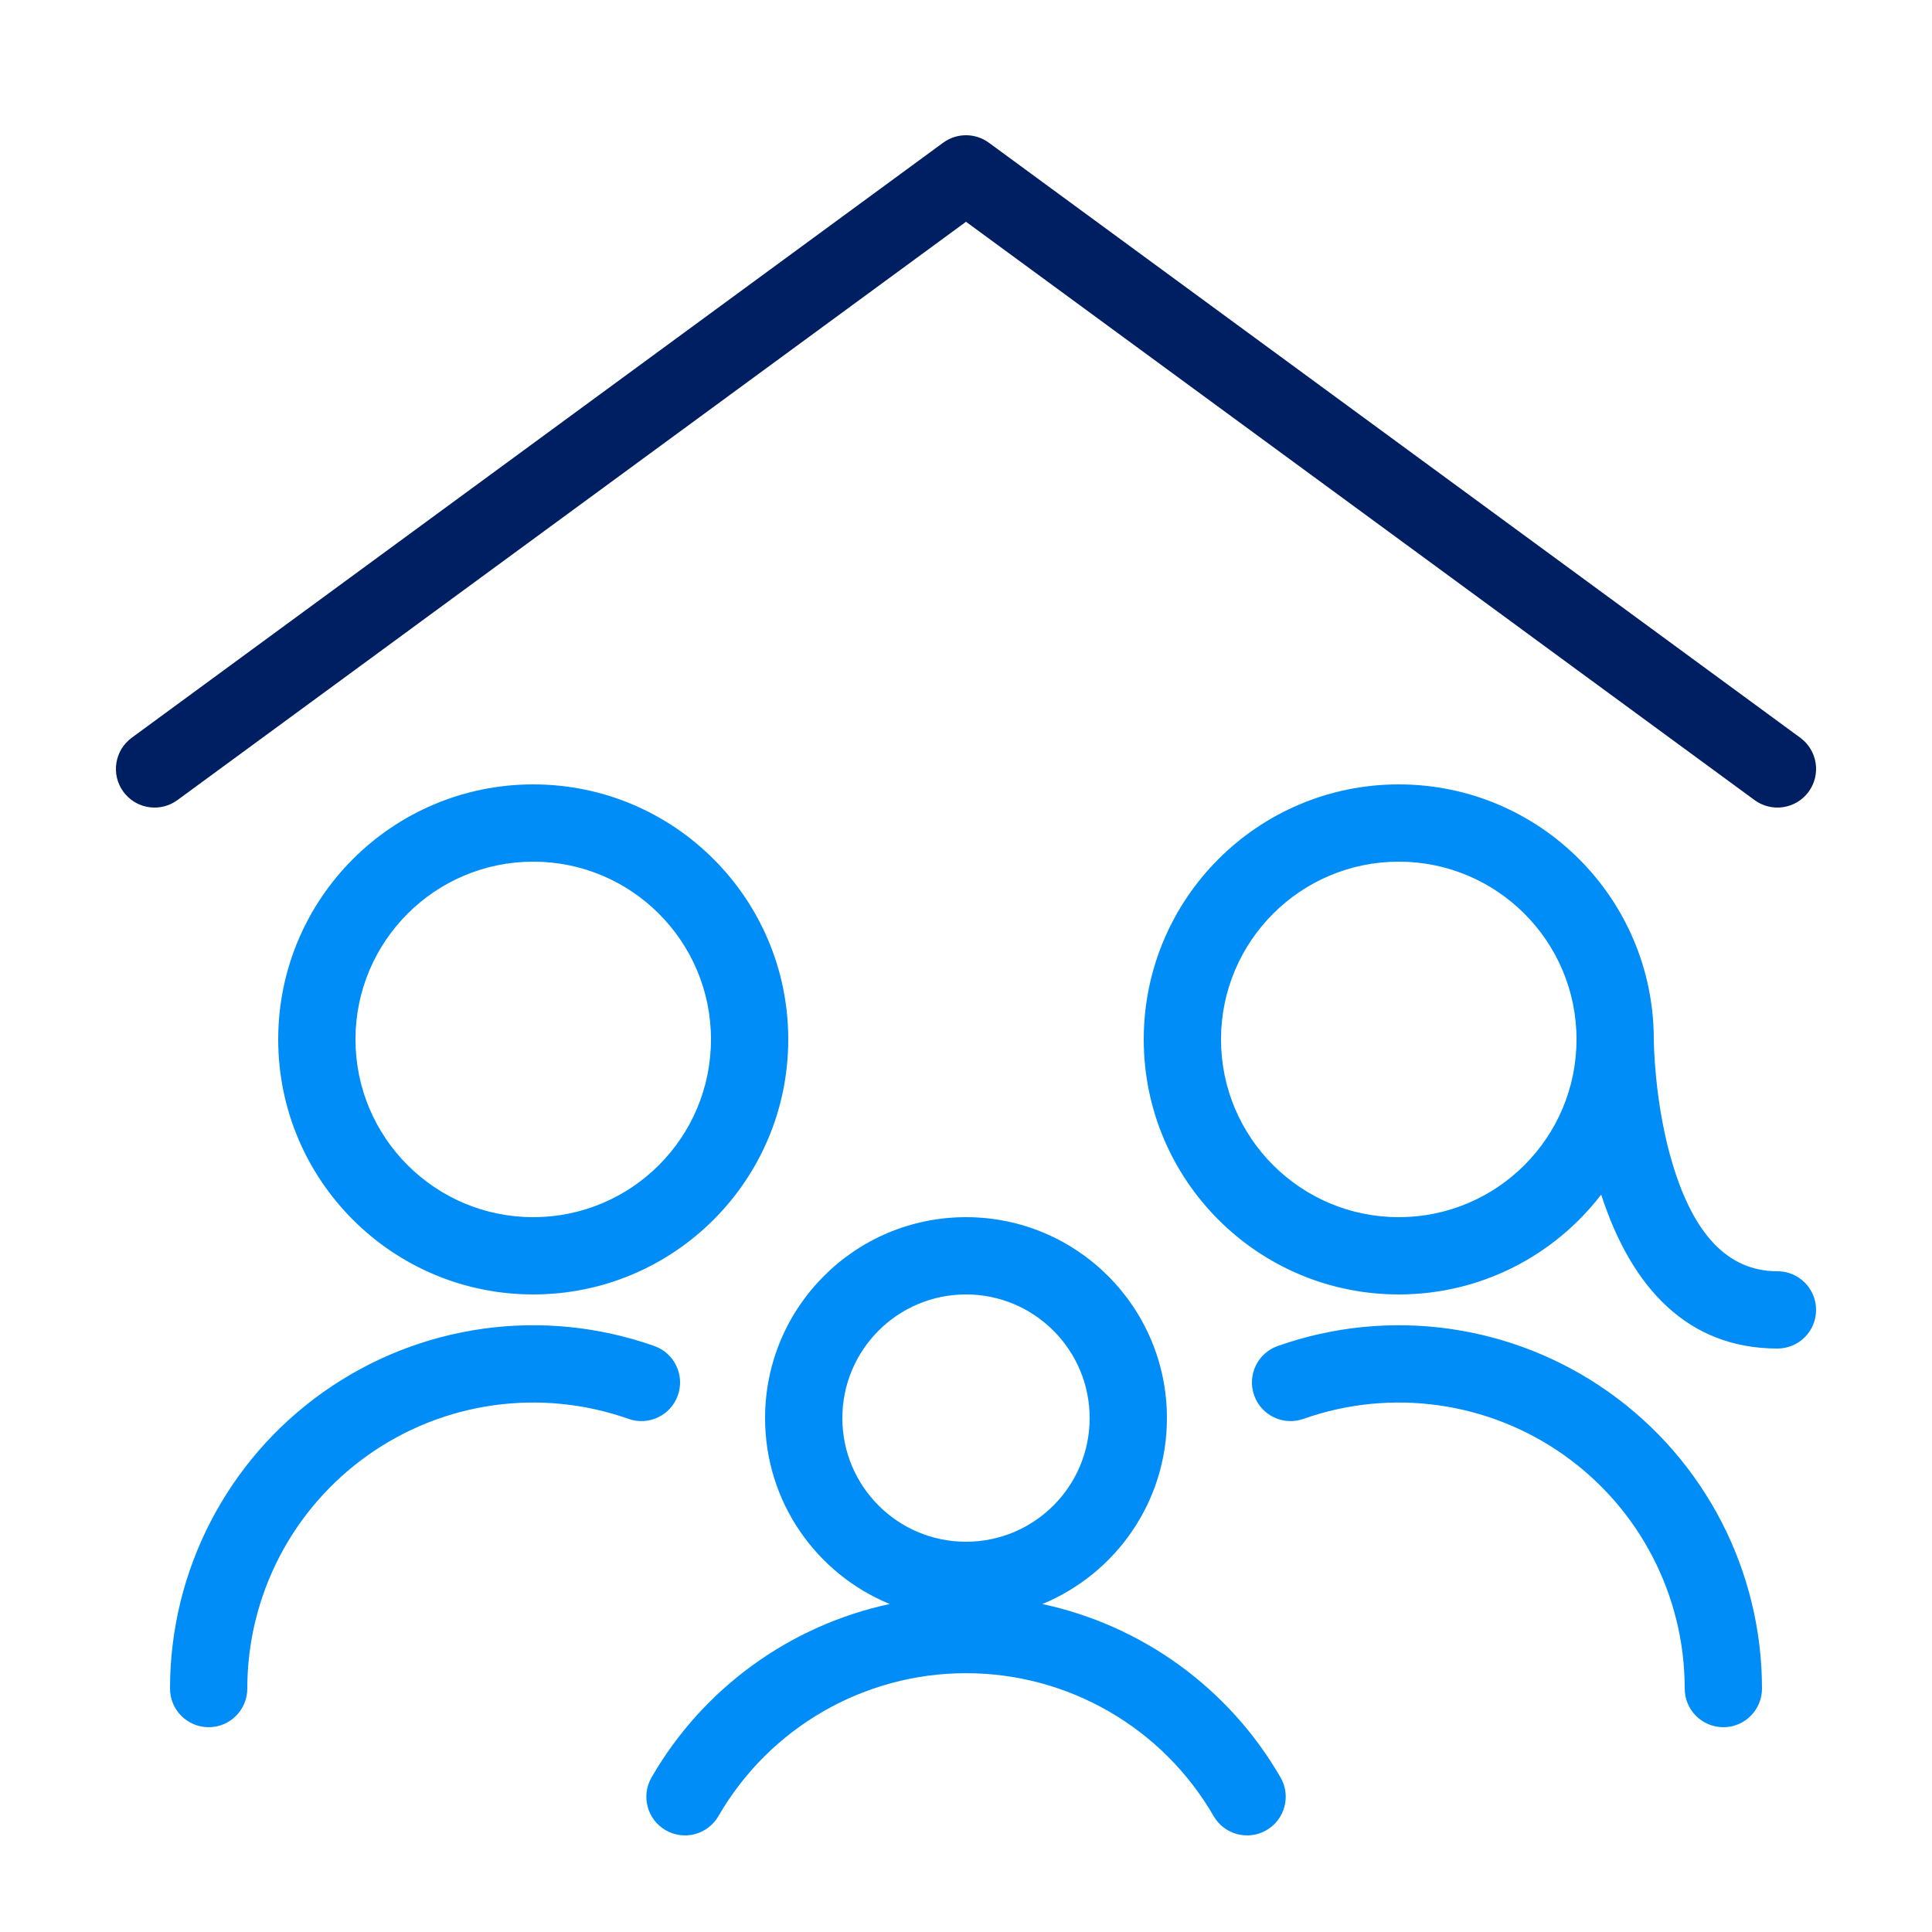
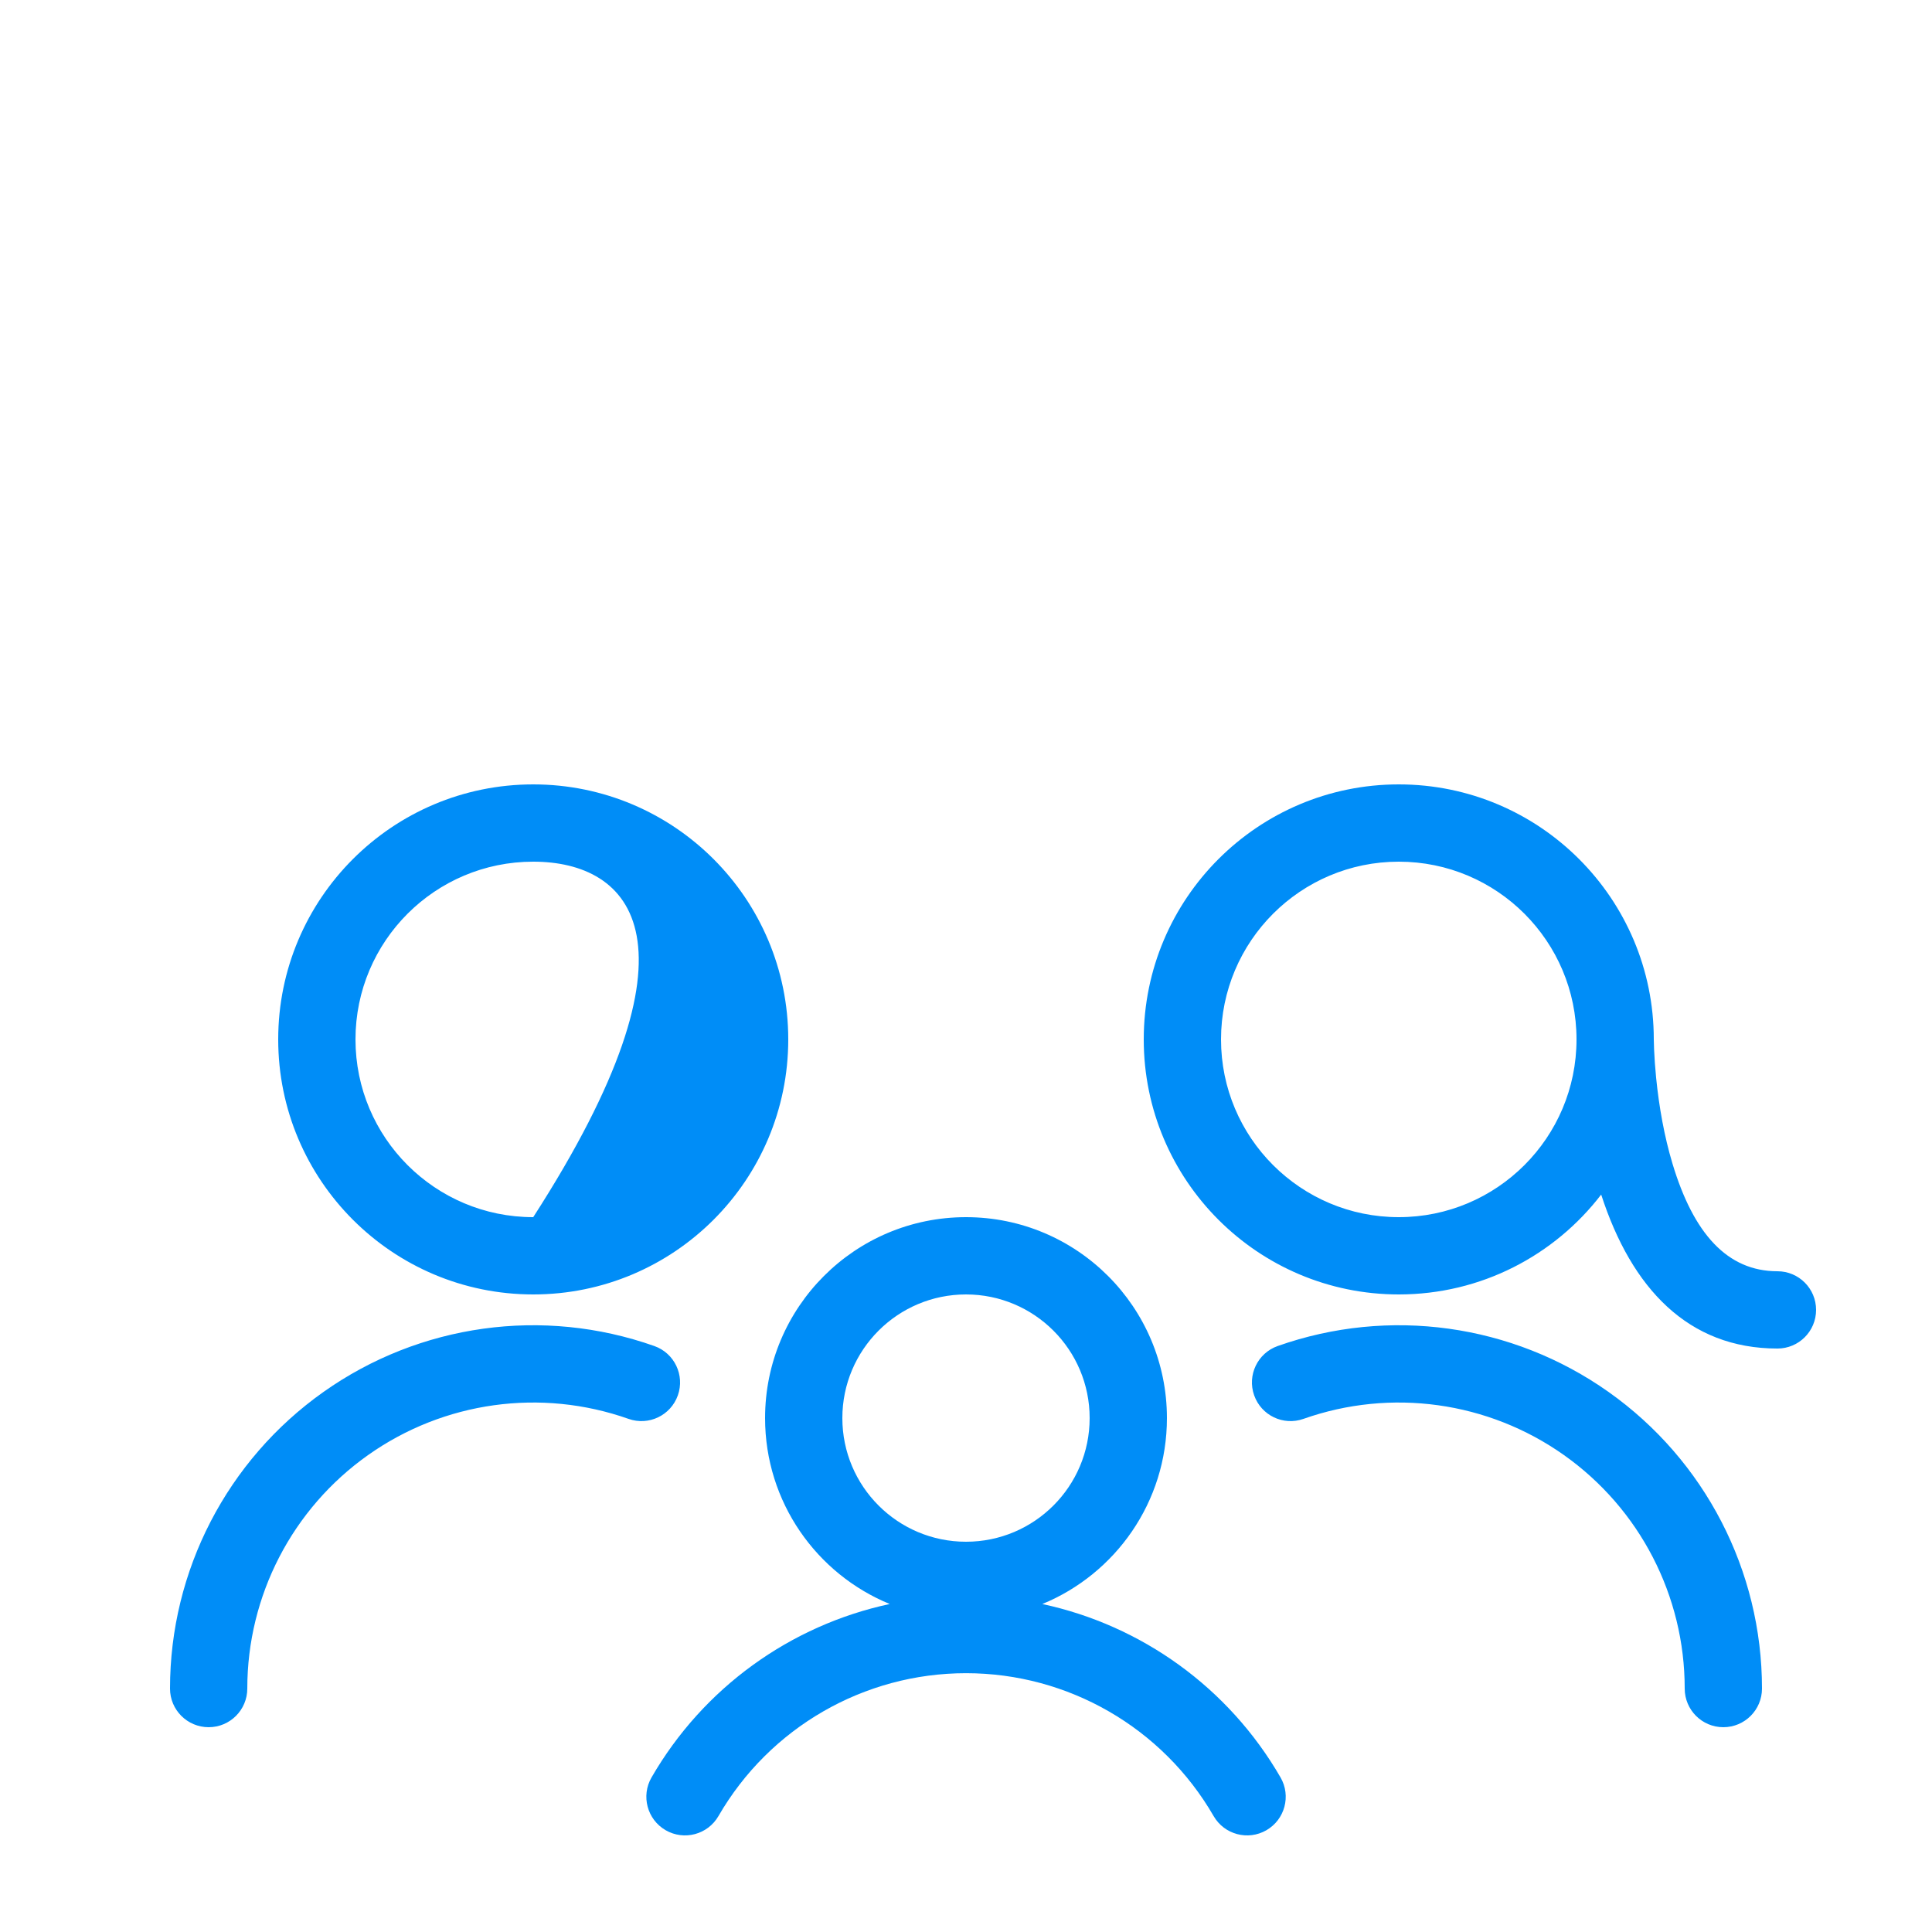
<svg xmlns="http://www.w3.org/2000/svg" width="100" height="100" viewBox="0 0 100 100">
  <g fill="none" transform="translate(6 7)">
-     <path fill="#001E62" d="M42.817,0.387 C43.521,-0.129 44.479,-0.129 45.183,0.387 L87.183,31.187 C88.074,31.84 88.266,33.092 87.613,33.983 C86.96,34.873 85.708,35.066 84.817,34.413 L44,4.479 L3.183,34.413 C2.337,35.033 1.165,34.891 0.49,34.111 L0.387,33.983 C-0.266,33.092 -0.073,31.84 0.817,31.187 L42.817,0.387 Z" />
-     <path fill="#008DF7" d="M44,56 C49.744,56 54.4,60.656 54.4,66.4 C54.4,70.745 51.735,74.468 47.95,76.024 C53.084,77.125 57.593,80.348 60.281,85 C60.833,85.956 60.506,87.179 59.549,87.732 C58.593,88.284 57.37,87.957 56.817,87 C54.173,82.423 49.288,79.604 44.002,79.604 C38.716,79.604 33.831,82.423 31.187,87 C30.634,87.957 29.411,88.284 28.455,87.732 C27.498,87.179 27.171,85.956 27.723,85 C30.41,80.348 34.919,77.126 40.052,76.023 C36.266,74.47 33.6,70.746 33.6,66.4 C33.6,60.656 38.256,56 44,56 Z M27.867,62.67 C28.908,63.038 29.454,64.181 29.086,65.222 C28.718,66.264 27.575,66.81 26.533,66.441 C22.003,64.84 16.977,65.537 13.054,68.312 C9.13,71.087 6.799,75.594 6.8,80.399 C6.8,81.504 5.905,82.4 4.801,82.4 C3.696,82.4 2.8,81.505 2.8,80.401 C2.798,74.296 5.76,68.571 10.744,65.046 C15.727,61.521 22.112,60.635 27.867,62.67 Z M77.257,65.046 C82.24,68.571 85.202,74.296 85.2,80.401 C85.2,81.505 84.304,82.4 83.2,82.4 C82.095,82.4 81.2,81.504 81.2,80.399 C81.202,75.594 78.87,71.087 74.947,68.312 C71.024,65.537 65.997,64.84 61.467,66.441 C60.425,66.81 59.283,66.264 58.915,65.222 C58.546,64.181 59.092,63.038 60.133,62.67 C65.889,60.635 72.273,61.521 77.257,65.046 Z M44,60 C40.466,60 37.6,62.865 37.6,66.4 C37.6,69.935 40.466,72.8 44,72.8 C47.535,72.8 50.4,69.935 50.4,66.4 C50.4,62.865 47.535,60 44,60 Z M79.615,47.316 C79.634,47.758 79.668,48.253 79.721,48.788 C79.874,50.311 80.147,51.83 80.566,53.225 C81.654,56.852 83.407,58.8 86,58.8 C87.105,58.8 88,59.695 88,60.8 C88,61.905 87.105,62.8 86,62.8 C81.386,62.8 78.452,59.694 76.877,54.831 C74.464,57.974 70.669,60 66.4,60 C59.11,60 53.2,54.09 53.2,46.8 C53.2,39.51 59.11,33.6 66.4,33.6 C73.69,33.6 79.6,39.51 79.6,46.8 C79.6,46.882 79.604,47.058 79.615,47.316 Z M21.6,33.6 C28.89,33.6 34.8,39.51 34.8,46.8 C34.8,54.09 28.89,60 21.6,60 C14.31,60 8.4,54.09 8.4,46.8 C8.4,39.51 14.31,33.6 21.6,33.6 Z M21.6,37.6 C16.519,37.6 12.4,41.719 12.4,46.8 C12.4,51.881 16.519,56 21.6,56 C26.681,56 30.8,51.881 30.8,46.8 C30.8,41.719 26.681,37.6 21.6,37.6 Z M66.4,37.6 C61.319,37.6 57.2,41.719 57.2,46.8 C57.2,51.881 61.319,56 66.4,56 C71.481,56 75.6,51.881 75.6,46.8 C75.6,41.719 71.481,37.6 66.4,37.6 Z" />
+     <path fill="#008DF7" d="M44,56 C49.744,56 54.4,60.656 54.4,66.4 C54.4,70.745 51.735,74.468 47.95,76.024 C53.084,77.125 57.593,80.348 60.281,85 C60.833,85.956 60.506,87.179 59.549,87.732 C58.593,88.284 57.37,87.957 56.817,87 C54.173,82.423 49.288,79.604 44.002,79.604 C38.716,79.604 33.831,82.423 31.187,87 C30.634,87.957 29.411,88.284 28.455,87.732 C27.498,87.179 27.171,85.956 27.723,85 C30.41,80.348 34.919,77.126 40.052,76.023 C36.266,74.47 33.6,70.746 33.6,66.4 C33.6,60.656 38.256,56 44,56 Z M27.867,62.67 C28.908,63.038 29.454,64.181 29.086,65.222 C28.718,66.264 27.575,66.81 26.533,66.441 C22.003,64.84 16.977,65.537 13.054,68.312 C9.13,71.087 6.799,75.594 6.8,80.399 C6.8,81.504 5.905,82.4 4.801,82.4 C3.696,82.4 2.8,81.505 2.8,80.401 C2.798,74.296 5.76,68.571 10.744,65.046 C15.727,61.521 22.112,60.635 27.867,62.67 Z M77.257,65.046 C82.24,68.571 85.202,74.296 85.2,80.401 C85.2,81.505 84.304,82.4 83.2,82.4 C82.095,82.4 81.2,81.504 81.2,80.399 C81.202,75.594 78.87,71.087 74.947,68.312 C71.024,65.537 65.997,64.84 61.467,66.441 C60.425,66.81 59.283,66.264 58.915,65.222 C58.546,64.181 59.092,63.038 60.133,62.67 C65.889,60.635 72.273,61.521 77.257,65.046 Z M44,60 C40.466,60 37.6,62.865 37.6,66.4 C37.6,69.935 40.466,72.8 44,72.8 C47.535,72.8 50.4,69.935 50.4,66.4 C50.4,62.865 47.535,60 44,60 Z M79.615,47.316 C79.634,47.758 79.668,48.253 79.721,48.788 C79.874,50.311 80.147,51.83 80.566,53.225 C81.654,56.852 83.407,58.8 86,58.8 C87.105,58.8 88,59.695 88,60.8 C88,61.905 87.105,62.8 86,62.8 C81.386,62.8 78.452,59.694 76.877,54.831 C74.464,57.974 70.669,60 66.4,60 C59.11,60 53.2,54.09 53.2,46.8 C53.2,39.51 59.11,33.6 66.4,33.6 C73.69,33.6 79.6,39.51 79.6,46.8 C79.6,46.882 79.604,47.058 79.615,47.316 Z M21.6,33.6 C28.89,33.6 34.8,39.51 34.8,46.8 C34.8,54.09 28.89,60 21.6,60 C14.31,60 8.4,54.09 8.4,46.8 C8.4,39.51 14.31,33.6 21.6,33.6 Z M21.6,37.6 C16.519,37.6 12.4,41.719 12.4,46.8 C12.4,51.881 16.519,56 21.6,56 C30.8,41.719 26.681,37.6 21.6,37.6 Z M66.4,37.6 C61.319,37.6 57.2,41.719 57.2,46.8 C57.2,51.881 61.319,56 66.4,56 C71.481,56 75.6,51.881 75.6,46.8 C75.6,41.719 71.481,37.6 66.4,37.6 Z" />
  </g>
</svg>